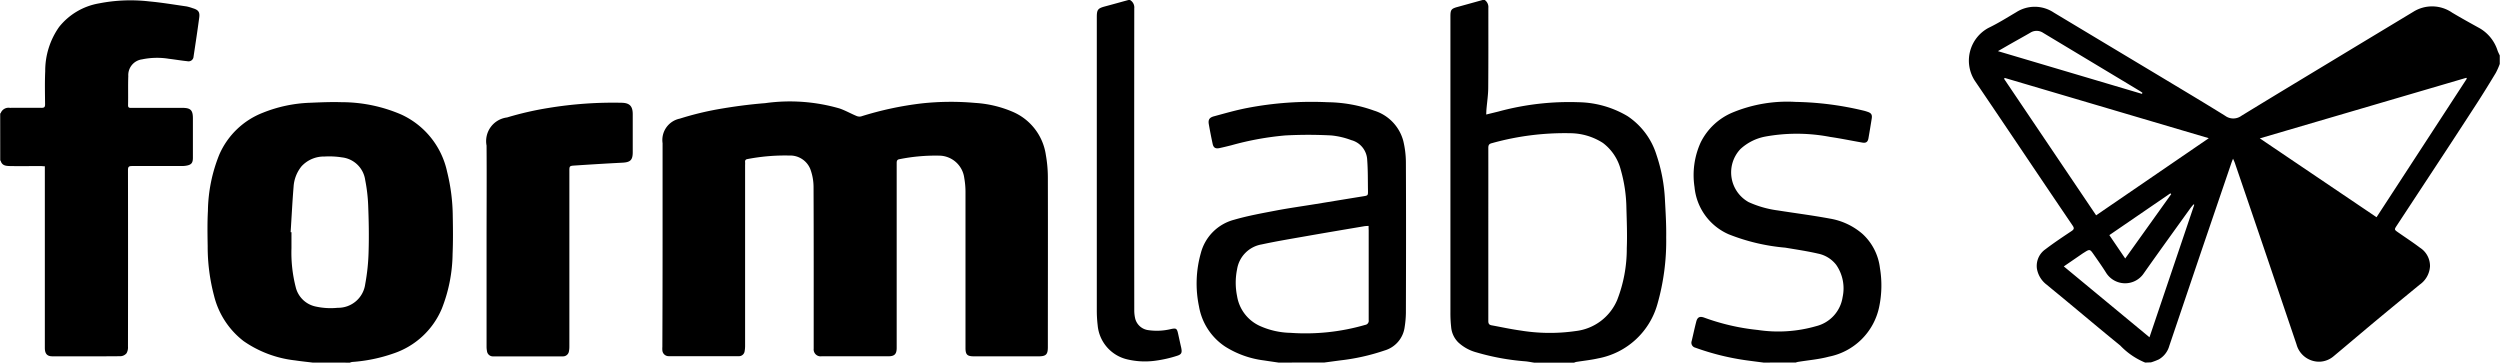
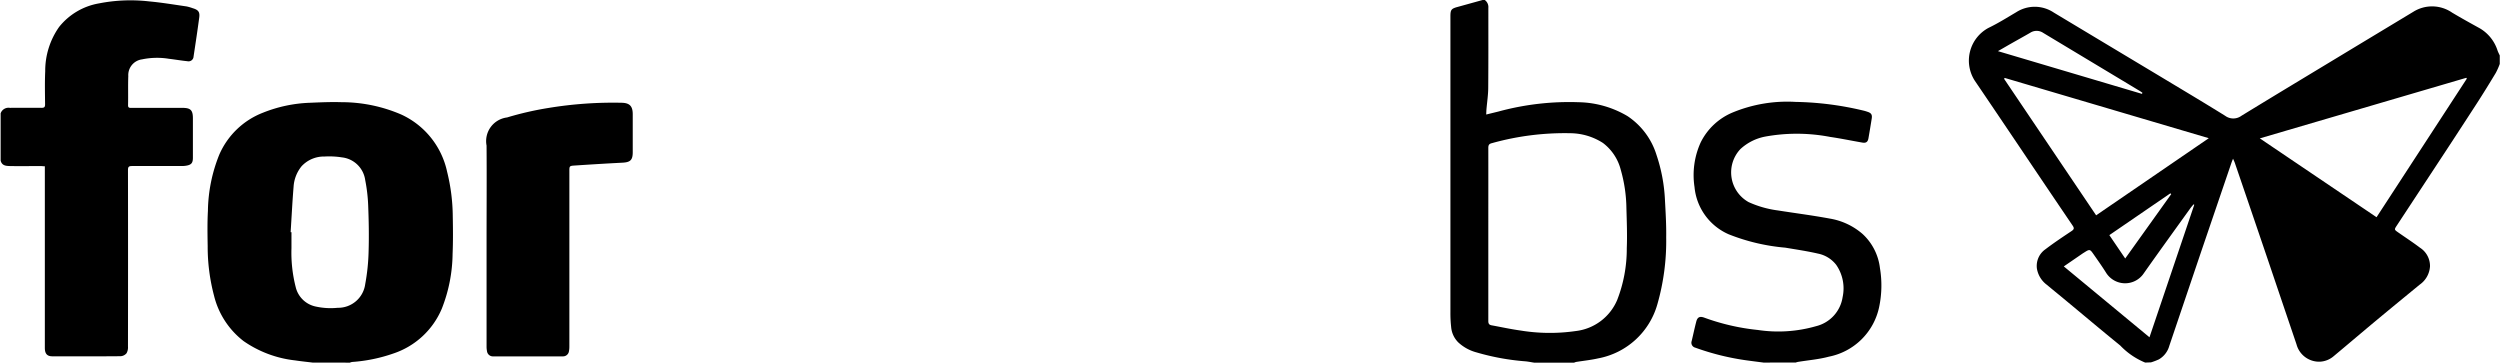
<svg xmlns="http://www.w3.org/2000/svg" width="126" height="18.274" viewBox="0 0 126 18.274">
  <g>
    <path d="M-707.883 300.274a3.656 3.656 0 0 1-1.257-.86c-.967-.786-1.92-1.589-2.879-2.384-.273-.226-.549-.448-.82-.676a1.28 1.28 0 0 1-.5-.811 1.02 1.02 0 0 1 .426-.978c.427-.325.875-.623 1.322-.921.134-.089.134-.153.049-.278q-1.343-1.98-2.677-3.966c-.75-1.112-1.5-2.226-2.252-3.333a1.871 1.871 0 0 1 .692-2.662c.483-.232.94-.52 1.4-.791a1.725 1.725 0 0 1 1.891.02q2.664 1.6 5.333 3.2c1.1.663 2.21 1.322 3.3 2a.692.692 0 0 0 .826 0c1.919-1.175 3.849-2.332 5.776-3.5l2.883-1.739a1.779 1.779 0 0 1 1.959.043c.462.275.932.535 1.4.793a2.007 2.007 0 0 1 .891 1.127c.031.081.071.159.108.238v.426a3.444 3.444 0 0 1-.2.452c-.32.53-.644 1.058-.981 1.577q-1.137 1.755-2.288 3.5l-1.714 2.607c-.139.211-.139.214.06.353.368.258.743.5 1.1.772a1.094 1.094 0 0 1 .507.942 1.213 1.213 0 0 1-.522.923c-.716.589-1.434 1.176-2.147 1.769-.731.608-1.454 1.225-2.185 1.834a1.141 1.141 0 0 1-.7.278 1.178 1.178 0 0 1-1.174-.874q-.734-2.164-1.466-4.329-.818-2.407-1.641-4.812c-.022-.065-.054-.127-.092-.216-.035.089-.06.148-.081.209l-1.531 4.492-1.6 4.731a1.134 1.134 0 0 1-.529.684 3.206 3.206 0 0 1-.392.149zm11.661-7.326l4.551-6.986-.027-.041-10.407 3.053zm-8.455-3.983l-10.286-3.038-.031.046 4.639 6.879zm-.732 3.355l-.036-.021c-.055.066-.113.13-.163.2-.782 1.089-1.569 2.174-2.341 3.27a1.132 1.132 0 0 1-1.906-.026c-.191-.305-.4-.6-.606-.895s-.207-.308-.511-.112c-.015.01-.031.017-.045.027l-.967.664 4.318 3.572zm-9.89-7.741l7.254 2.152.024-.054c-.045-.031-.088-.065-.135-.093q-.652-.394-1.305-.786l-3.568-2.145a.592.592 0 0 0-.651 0c-.322.187-.648.365-.972.55-.202.114-.403.233-.646.371zm5.61 9.271l.8 1.178 2.318-3.243-.042-.042z" data-name="Path 677" transform="translate(816 -282)" />
    <path d="M-800.245 300.274c-.3-.037-.594-.066-.89-.111a5.623 5.623 0 0 1-2.592-.975 4.13 4.13 0 0 1-1.487-2.29 9.657 9.657 0 0 1-.319-2.486c-.01-.6-.02-1.193.012-1.787a7.848 7.848 0 0 1 .572-2.829 3.96 3.96 0 0 1 2.205-2.117 7 7 0 0 1 2.378-.5c.525-.022 1.051-.045 1.576-.029a7.6 7.6 0 0 1 3.013.622 4.122 4.122 0 0 1 2.311 2.882 9.59 9.59 0 0 1 .285 2.224c.012.637.019 1.276-.008 1.912a7.751 7.751 0 0 1-.542 2.763 4.028 4.028 0 0 1-2.449 2.265 7.954 7.954 0 0 1-2.074.425.537.537 0 0 0-.111.034zm-1.107-6.57h.042v.8a7.009 7.009 0 0 0 .213 1.963 1.31 1.31 0 0 0 1.012.983 3.521 3.521 0 0 0 1.106.063 1.375 1.375 0 0 0 1.385-1.188 10.364 10.364 0 0 0 .172-1.667c.023-.761.009-1.524-.021-2.284a8.244 8.244 0 0 0-.151-1.3 1.332 1.332 0 0 0-1.172-1.142 4.141 4.141 0 0 0-.881-.043 1.53 1.53 0 0 0-1.156.493 1.812 1.812 0 0 0-.4 1.025c-.063.766-.1 1.532-.149 2.297z" data-name="Path 678" transform="translate(816 -282)" />
    <path d="M-741.167 282a.443.443 0 0 1 .18.4c0 1.336.005 2.672-.006 4.007 0 .37-.059.74-.09 1.11-.006.075-.007.15-.012.255l.618-.151a13.54 13.54 0 0 1 4.045-.469 5 5 0 0 1 2.458.7 3.641 3.641 0 0 1 1.464 1.964 8.28 8.28 0 0 1 .424 2.271c.034.624.072 1.25.062 1.875a11.549 11.549 0 0 1-.44 3.356 3.832 3.832 0 0 1-2.988 2.744c-.367.083-.744.121-1.116.181a.527.527 0 0 0-.093.034h-2.023c-.149-.023-.3-.055-.446-.067a11.953 11.953 0 0 1-2.449-.448 2.167 2.167 0 0 1-.923-.505 1.239 1.239 0 0 1-.36-.77 6.457 6.457 0 0 1-.037-.742v-14.916c0-.339.043-.393.367-.481l1.256-.348zm.178 11.8v4.381c0 .134.044.193.167.215.481.087.959.193 1.443.26a9.15 9.15 0 0 0 2.8.028 2.591 2.591 0 0 0 2.085-1.564 7.1 7.1 0 0 0 .484-2.612c.027-.672 0-1.347-.019-2.019a7.341 7.341 0 0 0-.282-1.921 2.456 2.456 0 0 0-.9-1.362 3.084 3.084 0 0 0-1.658-.492 13.61 13.61 0 0 0-3.935.5c-.141.033-.185.091-.185.238.003 1.448 0 2.897 0 4.348z" data-name="Path 679" transform="translate(816 -282)" />
-     <path d="M-751.563 300.274c-.248-.037-.5-.072-.743-.11a4.756 4.756 0 0 1-1.952-.7 3.047 3.047 0 0 1-1.314-2.026 5.627 5.627 0 0 1 .094-2.681 2.347 2.347 0 0 1 1.675-1.681c.688-.2 1.4-.328 2.1-.462.666-.127 1.338-.22 2.007-.329.8-.13 1.594-.262 2.391-.39.251-.04.255-.037.251-.292-.009-.513 0-1.028-.039-1.54a1.077 1.077 0 0 0-.8-1 3.915 3.915 0 0 0-1.011-.237 22.02 22.02 0 0 0-2.317 0 14.877 14.877 0 0 0-2.711.494c-.2.05-.4.1-.6.143s-.307-.01-.351-.214q-.106-.493-.193-.99c-.039-.224.028-.338.271-.4.552-.15 1.1-.308 1.664-.417a17.189 17.189 0 0 1 4.053-.29 7.122 7.122 0 0 1 2.34.423 2.188 2.188 0 0 1 1.474 1.529 4.724 4.724 0 0 1 .131 1.068c.011 2.536.008 5.072 0 7.609a4.985 4.985 0 0 1-.062.7 1.42 1.42 0 0 1-1.016 1.184 10.626 10.626 0 0 1-2.241.5l-.8.107zm4.54-6.889c-.089.006-.154.006-.217.017-.953.161-1.906.321-2.857.488-.771.136-1.545.263-2.311.428a1.51 1.51 0 0 0-1.243 1.253 3.377 3.377 0 0 0 0 1.354 2 2 0 0 0 1.129 1.494 3.952 3.952 0 0 0 1.56.356 10.786 10.786 0 0 0 3.765-.4.209.209 0 0 0 .179-.244v-4.538c-.005-.061-.005-.12-.005-.208z" data-name="Path 680" transform="translate(816 -282)" />
    <path d="M-727.115 300.274c-.279-.036-.557-.071-.835-.109a12.709 12.709 0 0 1-2.607-.643.255.255 0 0 1-.183-.332c.078-.327.147-.656.232-.982.059-.226.178-.28.4-.2a11.134 11.134 0 0 0 2.7.622 6.9 6.9 0 0 0 2.946-.193 1.781 1.781 0 0 0 1.33-1.463 2.082 2.082 0 0 0-.322-1.624 1.544 1.544 0 0 0-.917-.568c-.545-.126-1.1-.207-1.652-.3a10.044 10.044 0 0 1-2.847-.672 2.89 2.89 0 0 1-1.726-2.382 3.981 3.981 0 0 1 .31-2.249 3.144 3.144 0 0 1 1.588-1.5 7.2 7.2 0 0 1 3.2-.543 15.727 15.727 0 0 1 3.415.438c.069.016.137.037.2.059.193.061.249.146.218.342q-.079.5-.165.994c-.032.186-.122.25-.31.217-.54-.094-1.078-.206-1.62-.285a8.876 8.876 0 0 0-3.272-.017 2.539 2.539 0 0 0-1.249.627 1.713 1.713 0 0 0 .411 2.675 5.16 5.16 0 0 0 1.475.42c.873.138 1.751.249 2.62.411a3.353 3.353 0 0 1 1.649.776 2.776 2.776 0 0 1 .875 1.718 5.277 5.277 0 0 1-.042 1.972 3.226 3.226 0 0 1-2.532 2.493c-.509.137-1.044.179-1.566.265a.688.688 0 0 0-.1.03z" data-name="Path 681" transform="translate(816 -282)" />
-     <path d="M-759.049 282a.433.433 0 0 1 .216.425q-.007 7.6 0 15.2a1.833 1.833 0 0 0 .04.4.783.783 0 0 0 .675.615 3 3 0 0 0 1.124-.053c.273-.059.311-.038.372.238.05.231.1.46.153.691.054.256.026.347-.222.421a6.155 6.155 0 0 1-1.066.241 3.86 3.86 0 0 1-1.409-.061 1.938 1.938 0 0 1-1.511-1.719 6.309 6.309 0 0 1-.044-.759v-14.774c0-.384.052-.446.432-.547s.782-.214 1.173-.321z" data-name="Path 682" transform="translate(816 -282)" />
-     <path d="M-815.968 290.093H-816v-2.381h.035l-.003 2.381z" data-name="Path 683" transform="translate(816 -282)" />
-     <path d="M-782.606 294.291v-5.074a1.1 1.1 0 0 1 .868-1.238 15.428 15.428 0 0 1 1.9-.469c.794-.14 1.6-.248 2.4-.311a9 9 0 0 1 3.753.268c.288.1.558.253.84.372a.385.385 0 0 0 .238.03 16.635 16.635 0 0 1 3.074-.659 13.708 13.708 0 0 1 2.671-.024 5.69 5.69 0 0 1 1.9.448 2.8 2.8 0 0 1 1.674 2.182 6.541 6.541 0 0 1 .1 1.125c.008 2.85 0 5.7 0 8.551 0 .376-.092.467-.474.467h-3.246c-.346 0-.431-.084-.431-.425v-7.876a4.044 4.044 0 0 0-.062-.686 1.289 1.289 0 0 0-1.3-1.128 9.209 9.209 0 0 0-1.971.18c-.125.021-.135.1-.135.2v9.311c0 .308-.109.421-.412.421h-3.371a.349.349 0 0 1-.4-.384v-.142c0-2.673.005-5.346-.007-8.018a2.616 2.616 0 0 0-.167-.9 1.094 1.094 0 0 0-1.058-.673 9.992 9.992 0 0 0-2.1.177c-.09.014-.136.058-.125.155a1.183 1.183 0 0 1 0 .142v9.136a1.463 1.463 0 0 1-.023.246.287.287 0 0 1-.311.256h-3.512a.316.316 0 0 1-.324-.292 1.175 1.175 0 0 1 0-.177q.011-2.592.011-5.191z" data-name="Path 684" transform="translate(816 -282)" />
    <path d="M-815.968 290.093v-2.381a.42.42 0 0 1 .462-.277c.532 0 1.064-.005 1.6 0 .144 0 .179-.044.178-.182-.005-.556-.018-1.112.007-1.667a3.832 3.832 0 0 1 .7-2.227 3.283 3.283 0 0 1 2.015-1.189 8.231 8.231 0 0 1 2.52-.1c.633.057 1.261.164 1.891.254a2.27 2.27 0 0 1 .306.089c.283.083.368.187.33.473-.087.655-.186 1.308-.285 1.961a.254.254 0 0 1-.313.238c-.31-.031-.619-.086-.929-.122a3.718 3.718 0 0 0-1.355.029.8.8 0 0 0-.693.842c-.018.49 0 .981-.012 1.472 0 .138.078.131.172.131h2.572c.409 0 .524.116.524.527v1.987c0 .264-.08.358-.342.4a1.269 1.269 0 0 1-.211.017h-2.519c-.156 0-.2.041-.2.2q.007 4.452 0 8.9a.6.6 0 0 1-.073.336.422.422 0 0 1-.3.149c-1.147.01-2.294.008-3.441.005-.263 0-.376-.134-.376-.425v-9.152c-.076 0-.138-.011-.2-.011-.508 0-1.017.006-1.525 0-.203-.007-.433.001-.503-.277z" data-name="Path 685" transform="translate(816 -282)" />
    <path d="M-791.477 294.286c0-1.65.012-3.3 0-4.948a1.2 1.2 0 0 1 1.032-1.418 16.005 16.005 0 0 1 2.1-.481 20.08 20.08 0 0 1 3.668-.26c.405.007.566.163.567.574v1.915c0 .4-.121.51-.515.531-.8.041-1.6.09-2.4.143-.28.018-.279.026-.279.3v8.815a1.188 1.188 0 0 1-.021.246.3.3 0 0 1-.312.258h-3.494a.3.3 0 0 1-.325-.267 1.139 1.139 0 0 1-.021-.228v-5.18z" data-name="Path 686" transform="translate(816 -282)" />
  </g>
</svg>